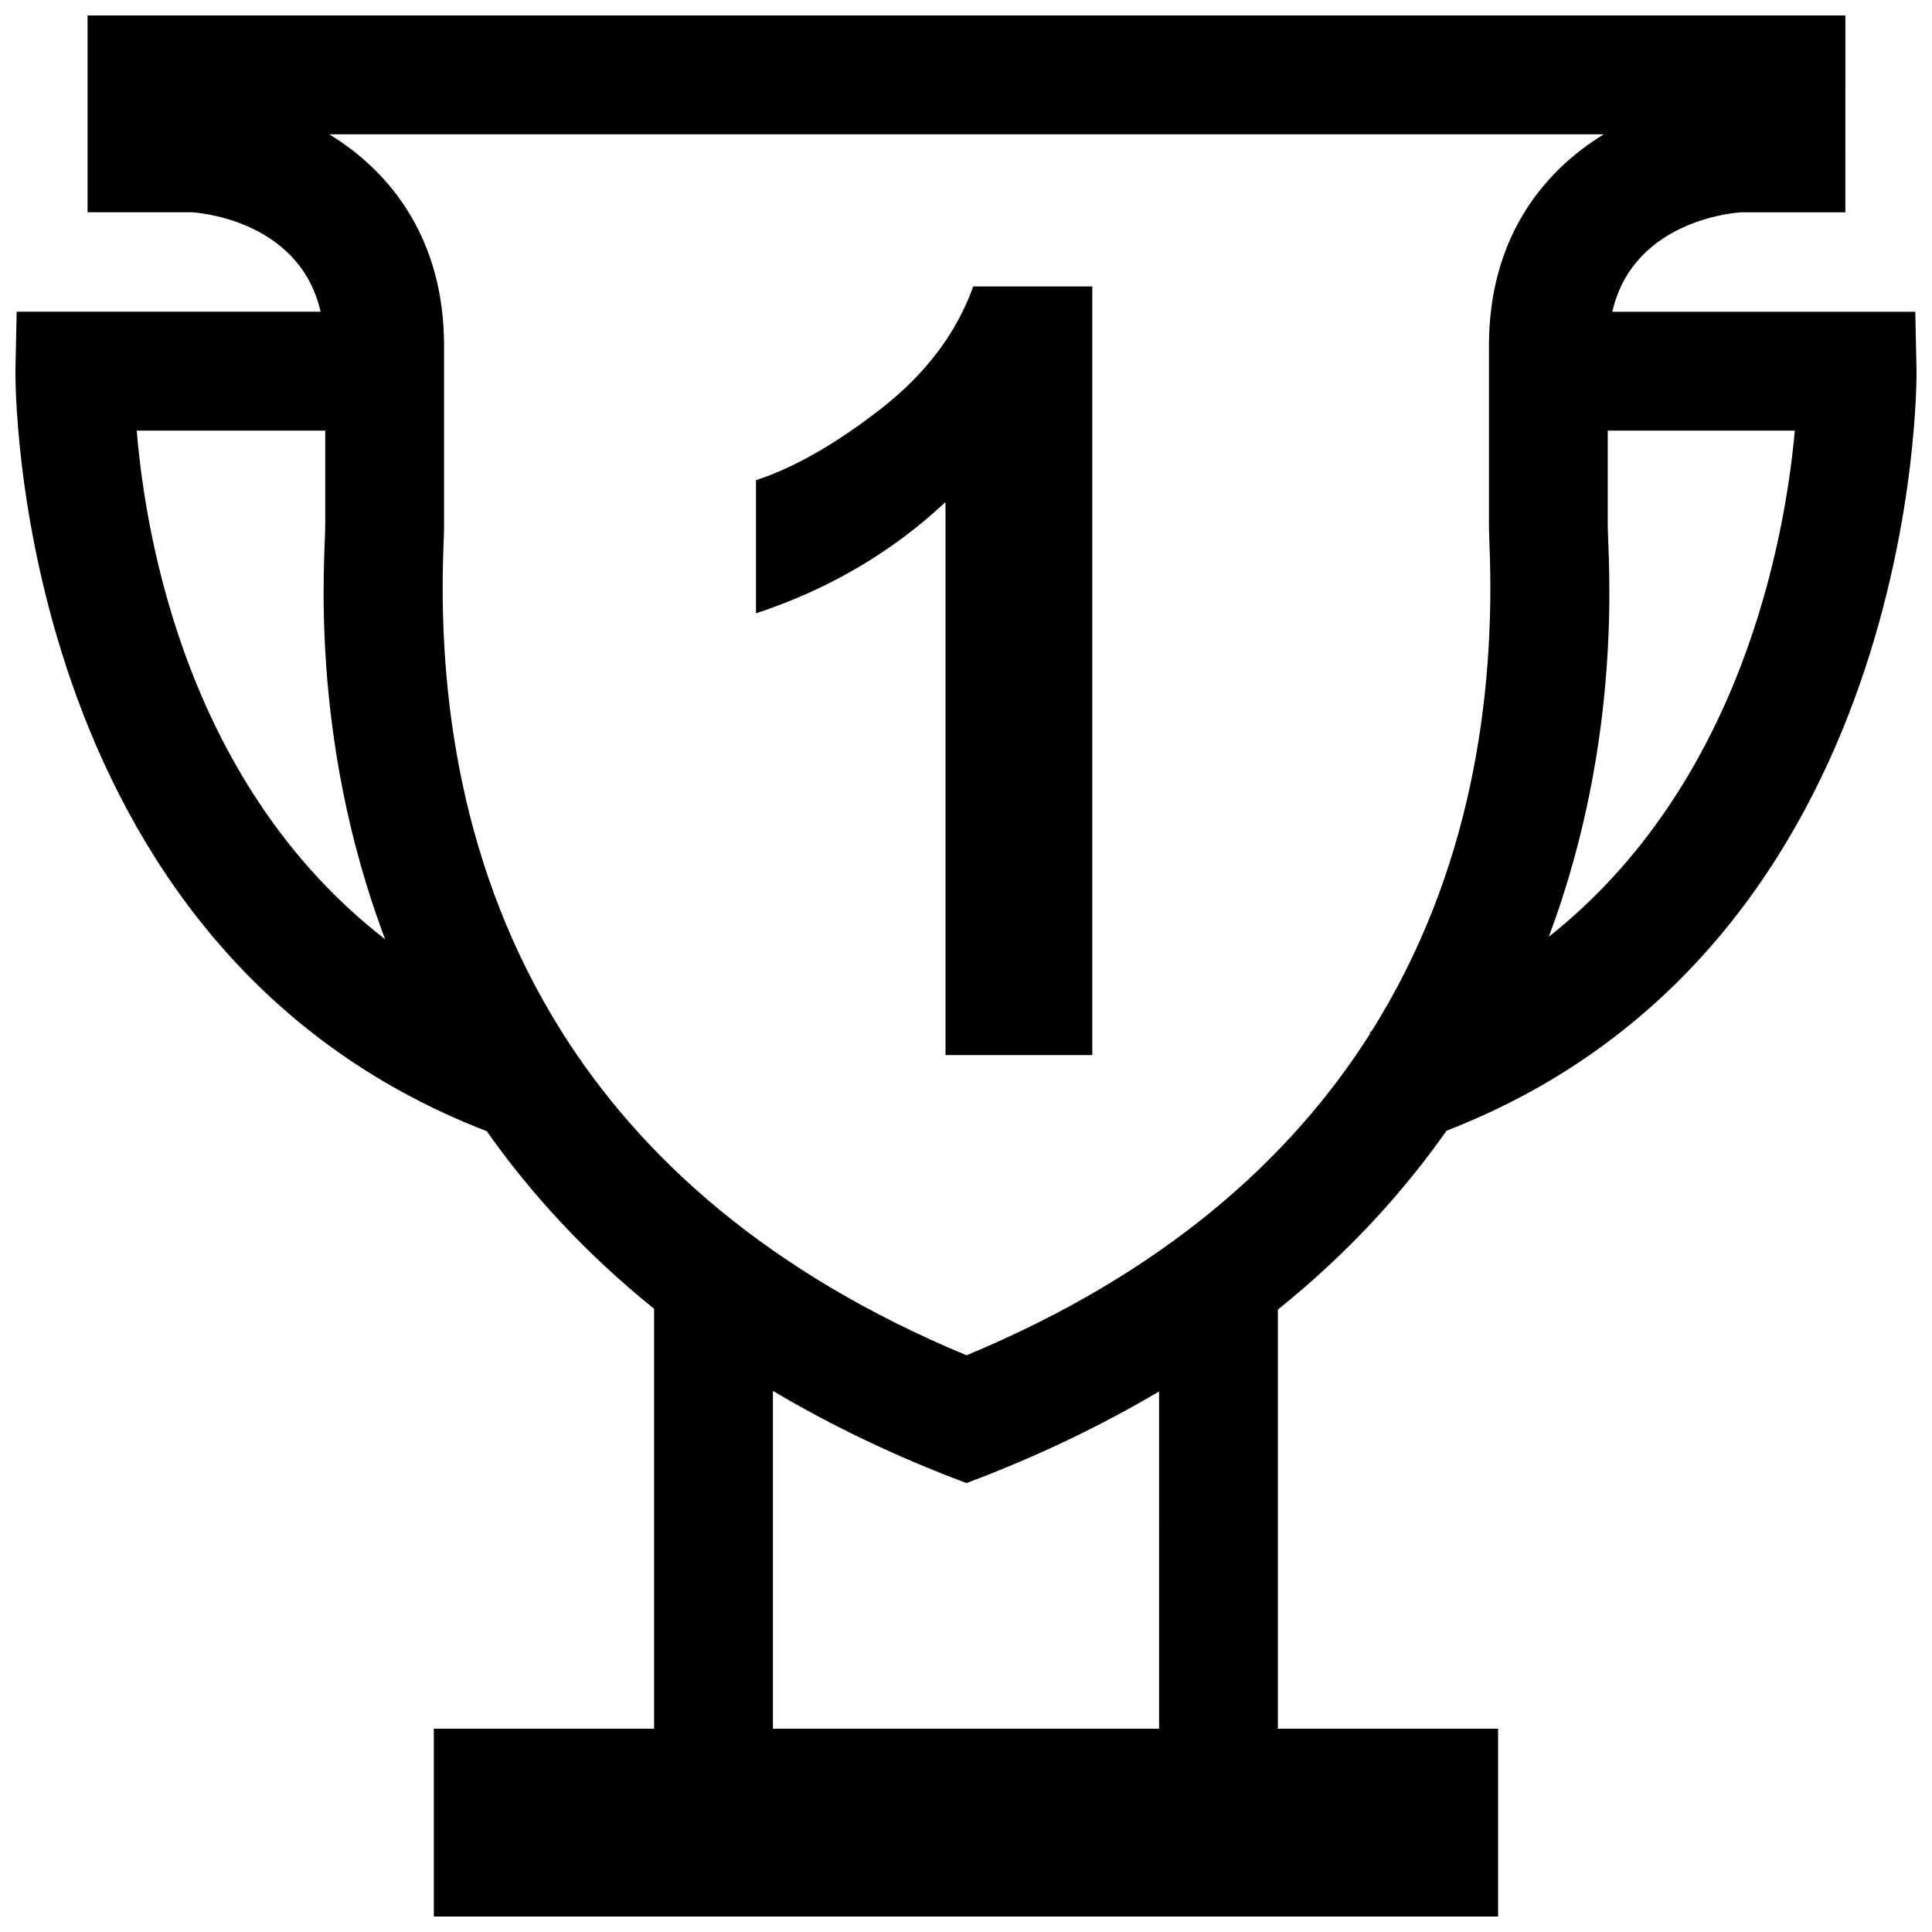
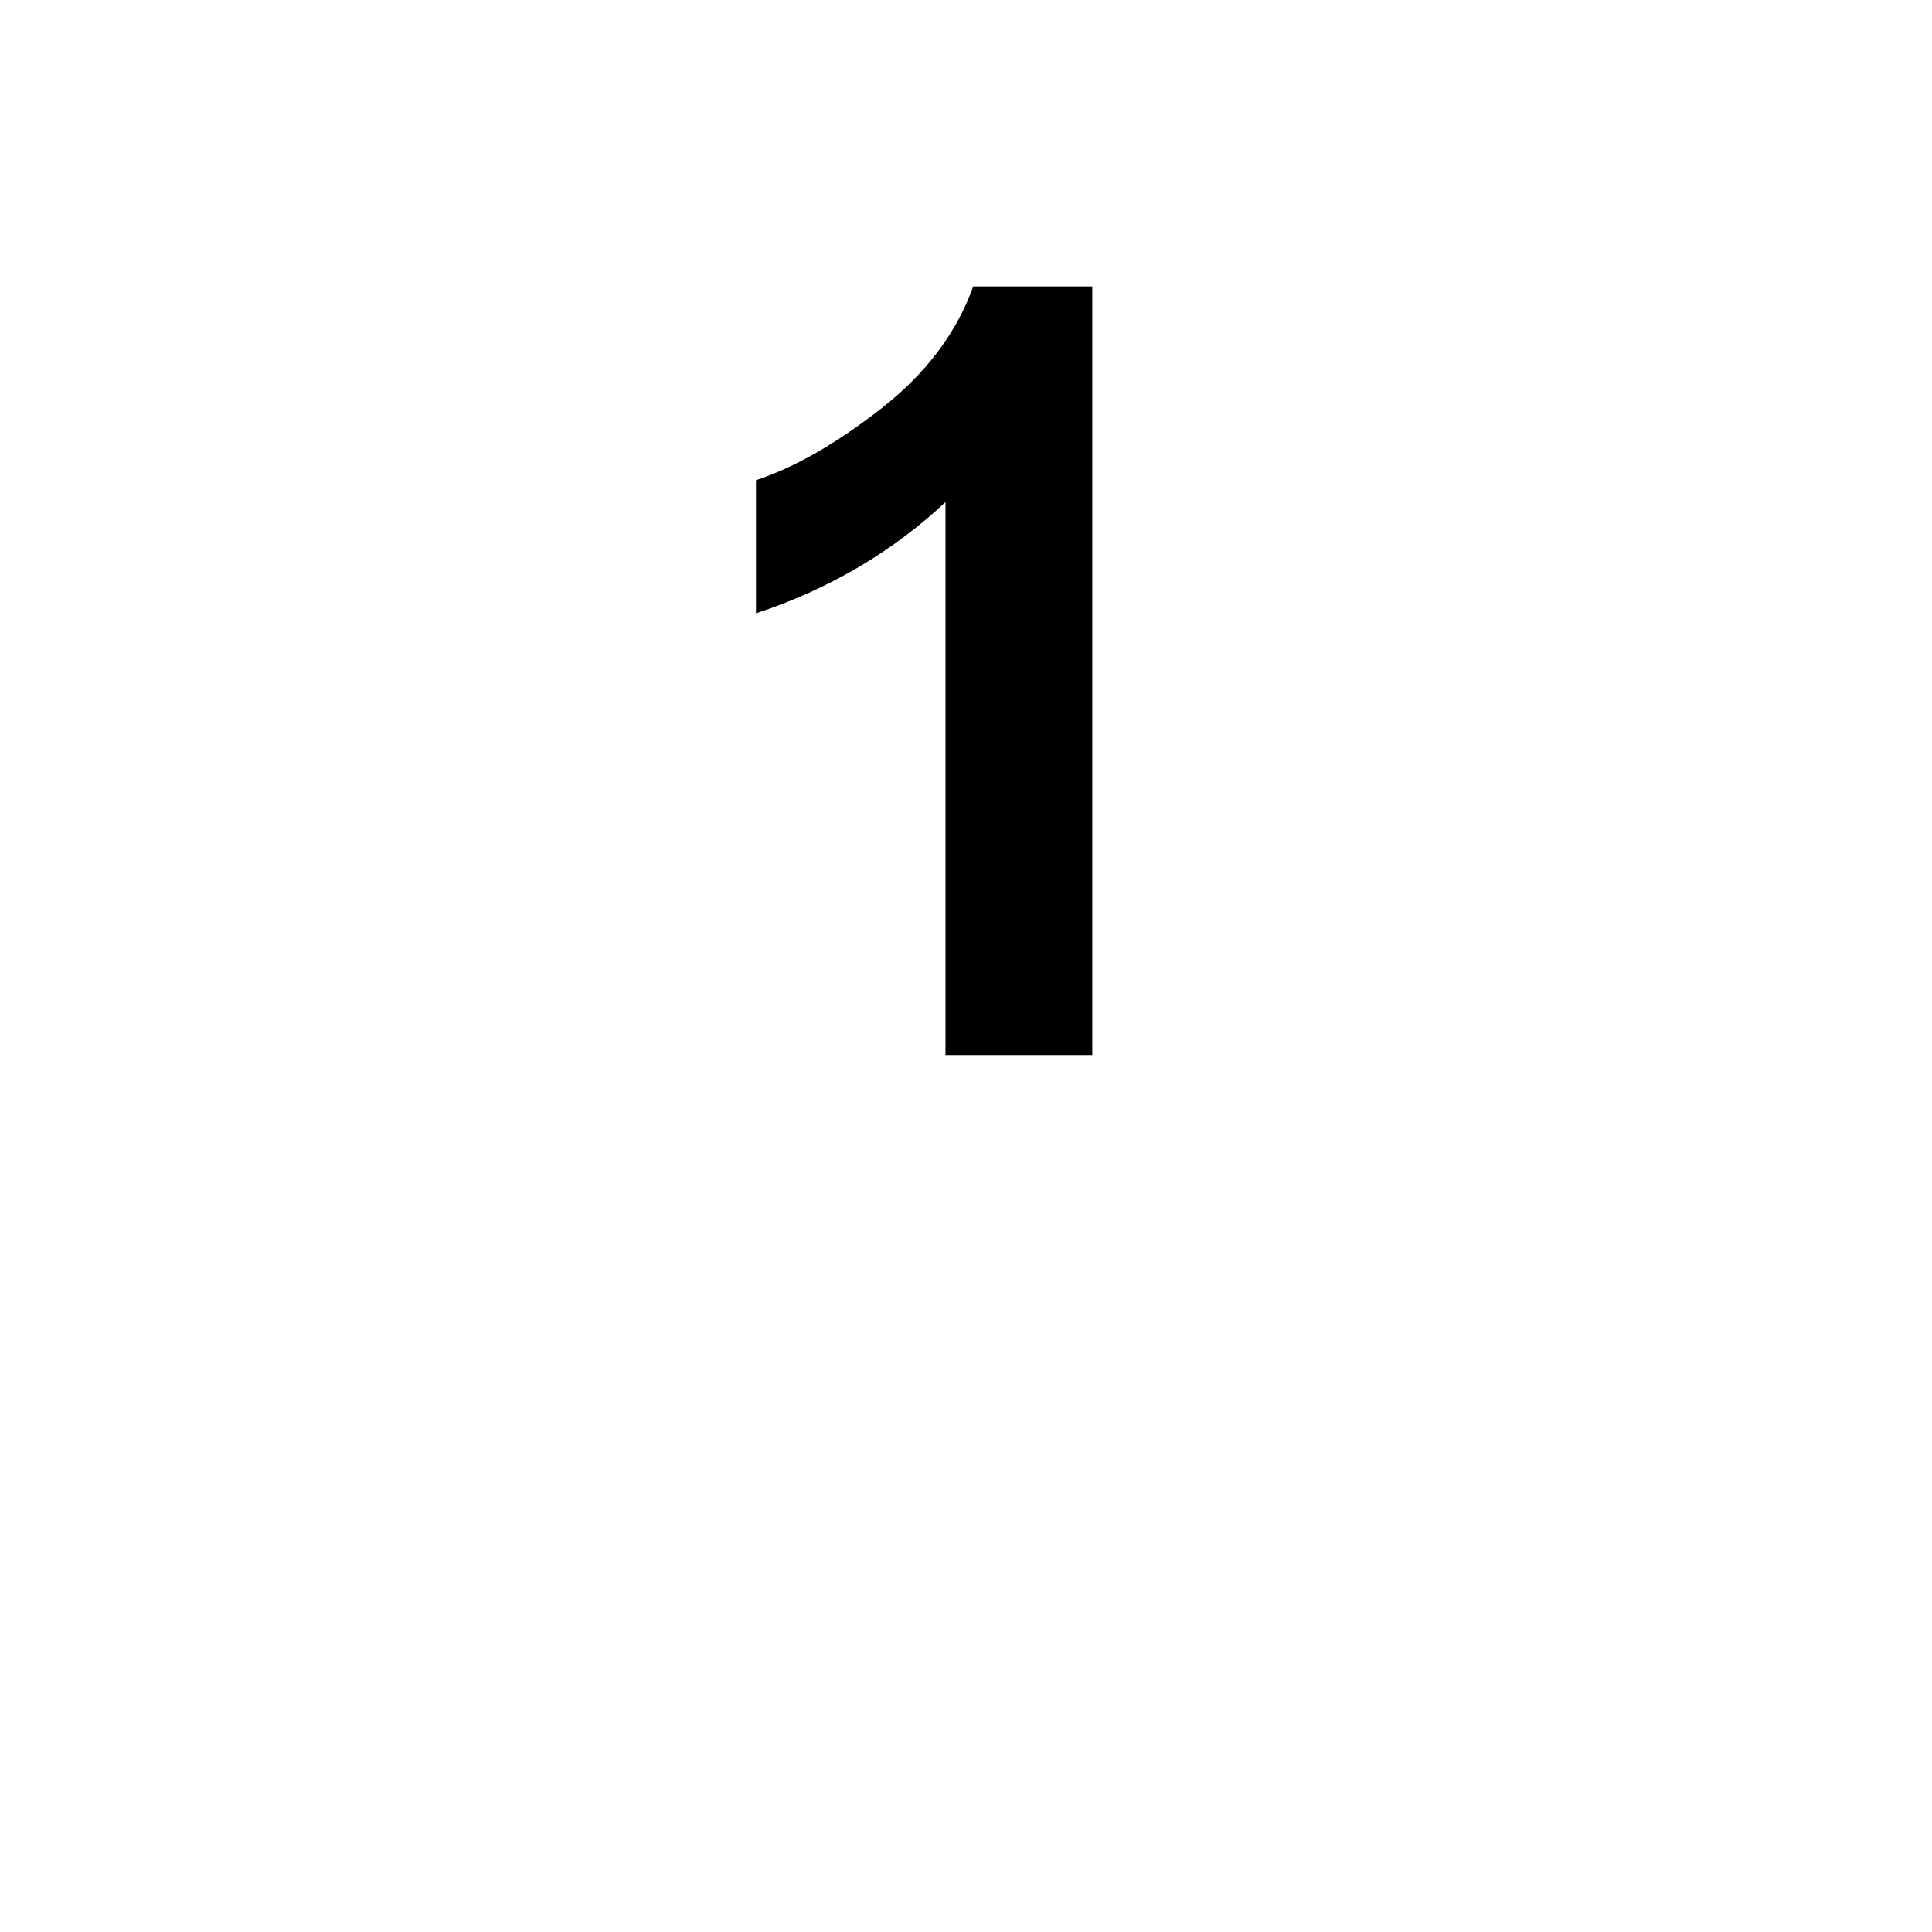
<svg xmlns="http://www.w3.org/2000/svg" width="800px" height="800px" version="1.1" viewBox="144 144 512 512">
  <defs>
    <clipPath id="a">
      <path d="m148.09 148.09h503.81v503.81h-503.81z" />
    </clipPath>
  </defs>
  <path d="m394.58 423.61h38.887v-203.7h-31.551c-4.426 12.359-12.594 23.176-24.496 32.449-11.902 9.273-22.922 15.57-33.078 18.895v35.281c19.285-6.359 36.023-16.184 50.223-29.473v146.54z" />
  <g clip-path="url(#a)">
-     <path d="m272.99 443.77c11.508 16.328 26.023 32.293 44.352 47.074v111.28l-58.379 0.004v49.781h282.05v-49.781h-58.363v-111.07c18.5-14.879 33.125-30.953 44.699-47.406 126.17-48.965 124.58-200.06 124.55-201.62l-0.332-15.414h-80.293c5.746-25.066 34.211-26.355 34.211-26.355h27.551l0.004-52.16h-465.84v52.145h27.551s28.465 1.289 34.211 26.355h-80.543l-0.332 15.43c-0.031 1.559-1.621 152.92 124.9 201.74zm178.18 158.36h-102.34v-89.52c15.145 8.973 32.086 17.223 51.293 24.418 19.098-7.148 35.961-15.367 51.043-24.277zm118.9-344.02h49.578c-2.66 29.379-14.453 93.945-65.195 134.14 20.121-53.766 15.617-101.02 15.617-109.03v-25.113zm-169.94-78.516h168.89c-16.688 10.203-30.434 28.133-30.434 56.082v47.547c0 1.133 0.062 2.867 0.141 5.133 1.59 39.785-4.676 86.703-31.301 129.02-0.156 0.047-0.301 0.125-0.457 0.172l0.125 0.395c-21.035 33.156-54.648 63.465-106.96 85.223-52.461-21.836-86.105-52.238-107.12-85.508l0.031-0.109c-0.047-0.016-0.078-0.031-0.125-0.047-26.703-42.352-32.969-89.316-31.379-129.15 0.094-2.266 0.141-4 0.141-5.133v-47.547c0-27.961-13.746-45.895-30.434-56.082zm-169.94 78.516v25.129c0 8.047-4.535 55.656 15.871 109.67-51.895-40.211-63.387-105.16-65.828-134.8z" />
-   </g>
+     </g>
</svg>